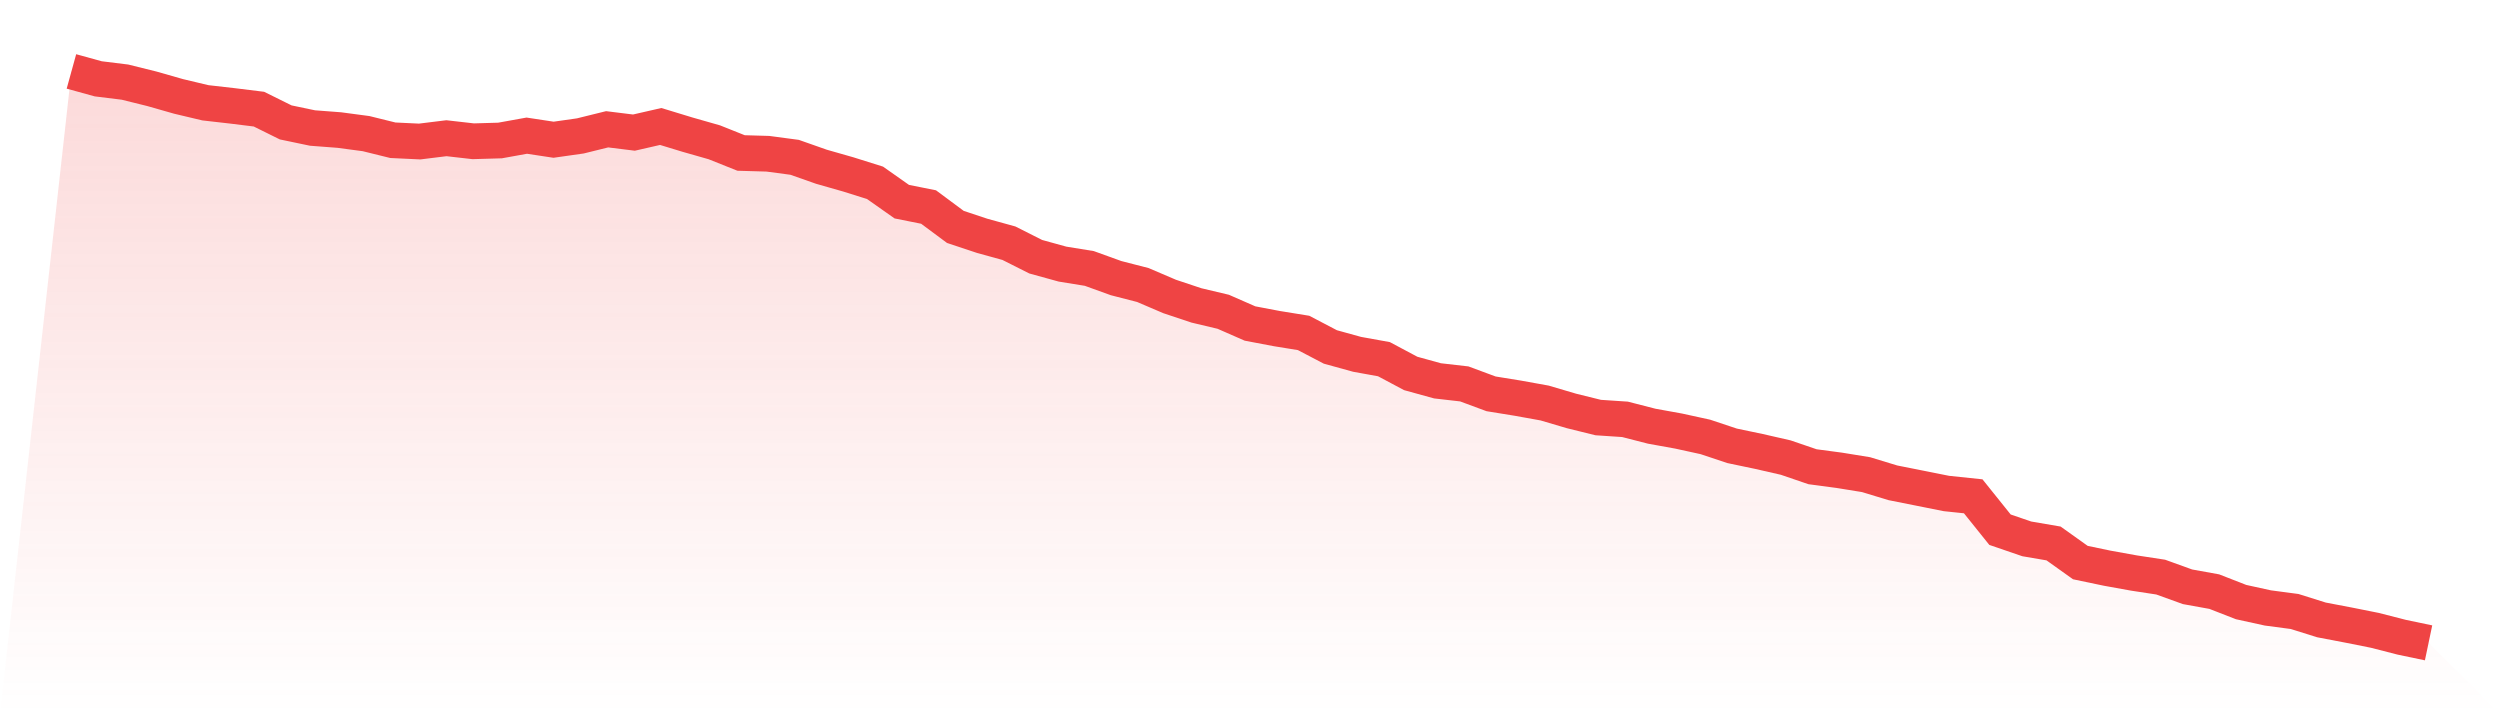
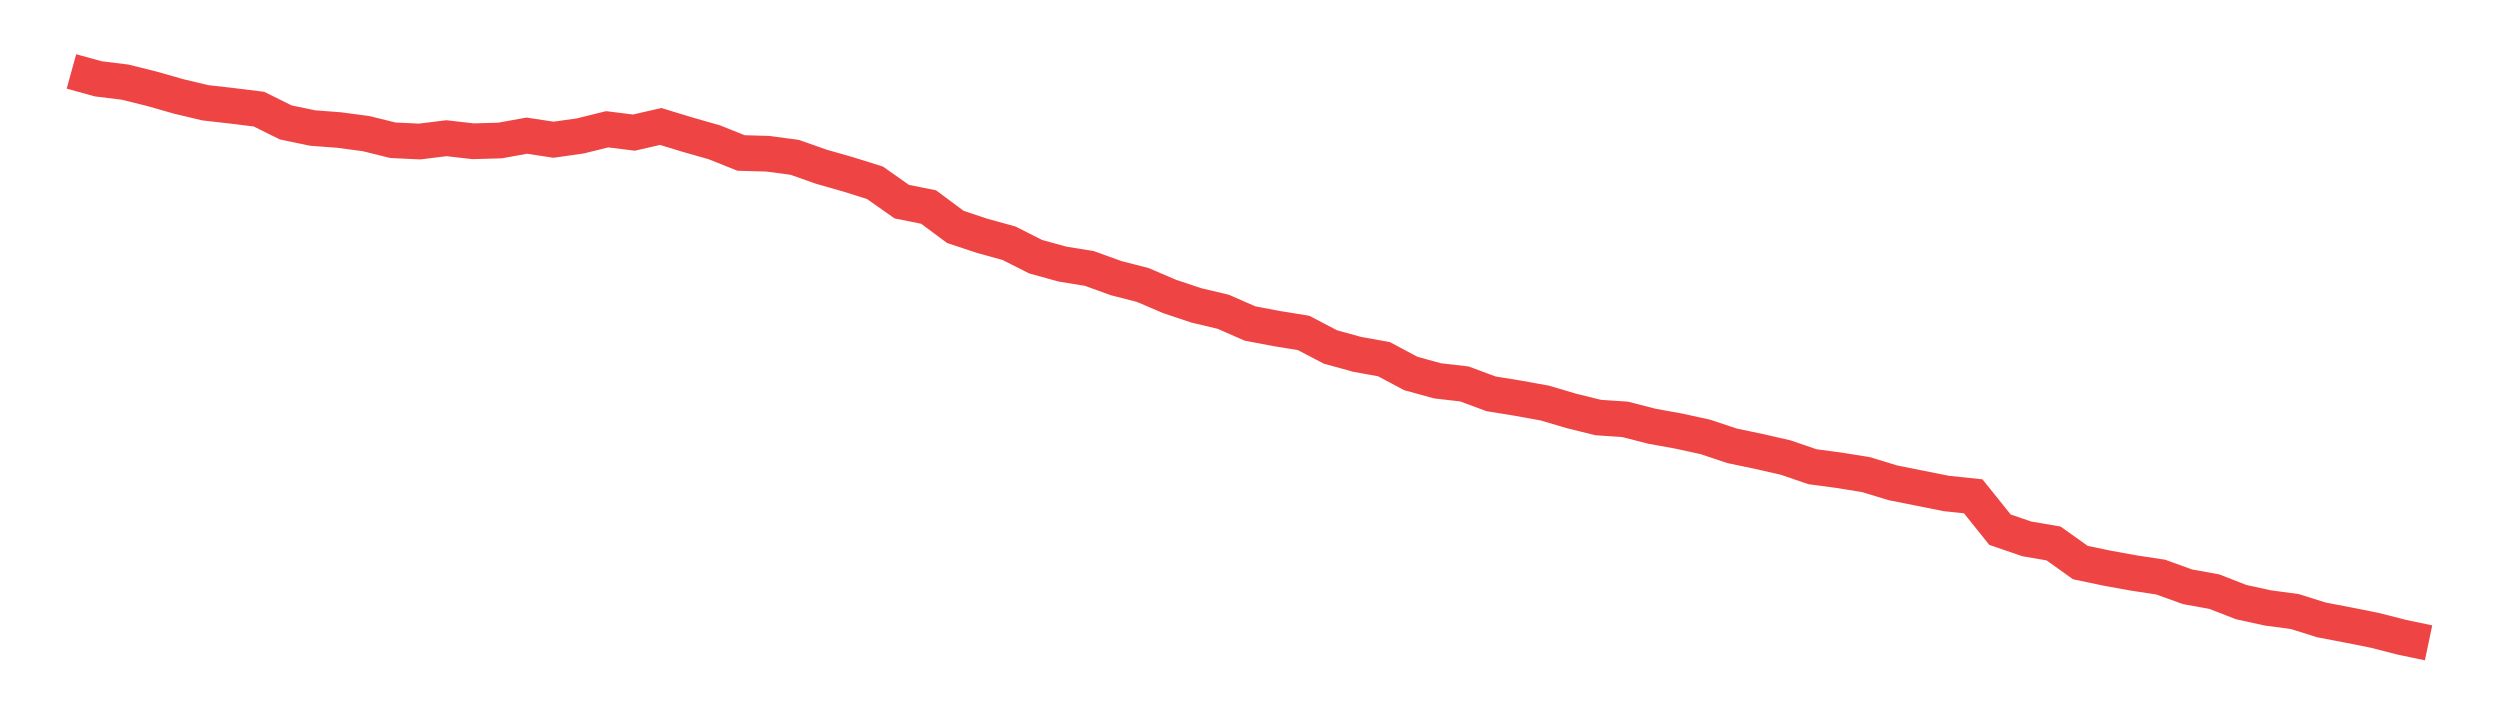
<svg xmlns="http://www.w3.org/2000/svg" viewBox="0 0 140 40">
  <defs>
    <linearGradient id="gradient" x1="0" x2="0" y1="0" y2="1">
      <stop offset="0%" stop-color="#ef4444" stop-opacity="0.2" />
      <stop offset="100%" stop-color="#ef4444" stop-opacity="0" />
    </linearGradient>
  </defs>
-   <path d="M4,4 L4,4 L5.5,4.414 L7,4.599 L8.5,4.971 L10,5.399 L11.5,5.756 L13,5.927 L14.5,6.112 L16,6.855 L17.5,7.169 L19,7.283 L20.5,7.483 L22,7.854 L23.5,7.925 L25,7.74 L26.5,7.911 L28,7.868 L29.5,7.597 L31,7.825 L32.5,7.611 L34,7.24 L35.5,7.426 L37,7.083 L38.5,7.54 L40,7.968 L41.5,8.567 L43,8.61 L44.5,8.81 L46,9.338 L47.5,9.766 L49,10.237 L50.5,11.293 L52,11.593 L53.5,12.707 L55,13.206 L56.5,13.62 L58,14.376 L59.5,14.79 L61,15.033 L62.5,15.575 L64,15.961 L65.5,16.603 L67,17.103 L68.5,17.459 L70,18.116 L71.5,18.401 L73,18.644 L74.5,19.429 L76,19.843 L77.5,20.114 L79,20.913 L80.5,21.327 L82,21.499 L83.5,22.055 L85,22.298 L86.5,22.569 L88,23.012 L89.5,23.383 L91,23.483 L92.5,23.868 L94,24.139 L95.5,24.467 L97,24.967 L98.5,25.281 L100,25.624 L101.5,26.137 L103,26.337 L104.5,26.58 L106,27.037 L107.5,27.336 L109,27.636 L110.5,27.793 L112,29.663 L113.5,30.177 L115,30.434 L116.5,31.504 L118,31.818 L119.5,32.089 L121,32.318 L122.5,32.86 L124,33.131 L125.5,33.716 L127,34.045 L128.5,34.244 L130,34.715 L131.5,35.001 L133,35.301 L134.5,35.686 L136,36 L140,40 L0,40 z" fill="url(#gradient)" />
  <path d="M4,4 L4,4 L5.5,4.414 L7,4.599 L8.5,4.971 L10,5.399 L11.5,5.756 L13,5.927 L14.5,6.112 L16,6.855 L17.5,7.169 L19,7.283 L20.5,7.483 L22,7.854 L23.5,7.925 L25,7.74 L26.5,7.911 L28,7.868 L29.5,7.597 L31,7.825 L32.5,7.611 L34,7.24 L35.5,7.426 L37,7.083 L38.5,7.54 L40,7.968 L41.5,8.567 L43,8.61 L44.5,8.81 L46,9.338 L47.5,9.766 L49,10.237 L50.5,11.293 L52,11.593 L53.5,12.707 L55,13.206 L56.5,13.62 L58,14.376 L59.5,14.79 L61,15.033 L62.5,15.575 L64,15.961 L65.5,16.603 L67,17.103 L68.5,17.459 L70,18.116 L71.5,18.401 L73,18.644 L74.5,19.429 L76,19.843 L77.5,20.114 L79,20.913 L80.5,21.327 L82,21.499 L83.5,22.055 L85,22.298 L86.5,22.569 L88,23.012 L89.5,23.383 L91,23.483 L92.5,23.868 L94,24.139 L95.5,24.467 L97,24.967 L98.5,25.281 L100,25.624 L101.5,26.137 L103,26.337 L104.5,26.58 L106,27.037 L107.5,27.336 L109,27.636 L110.5,27.793 L112,29.663 L113.5,30.177 L115,30.434 L116.5,31.504 L118,31.818 L119.5,32.089 L121,32.318 L122.5,32.86 L124,33.131 L125.5,33.716 L127,34.045 L128.5,34.244 L130,34.715 L131.5,35.001 L133,35.301 L134.5,35.686 L136,36" fill="none" stroke="#ef4444" stroke-width="2" />
</svg>